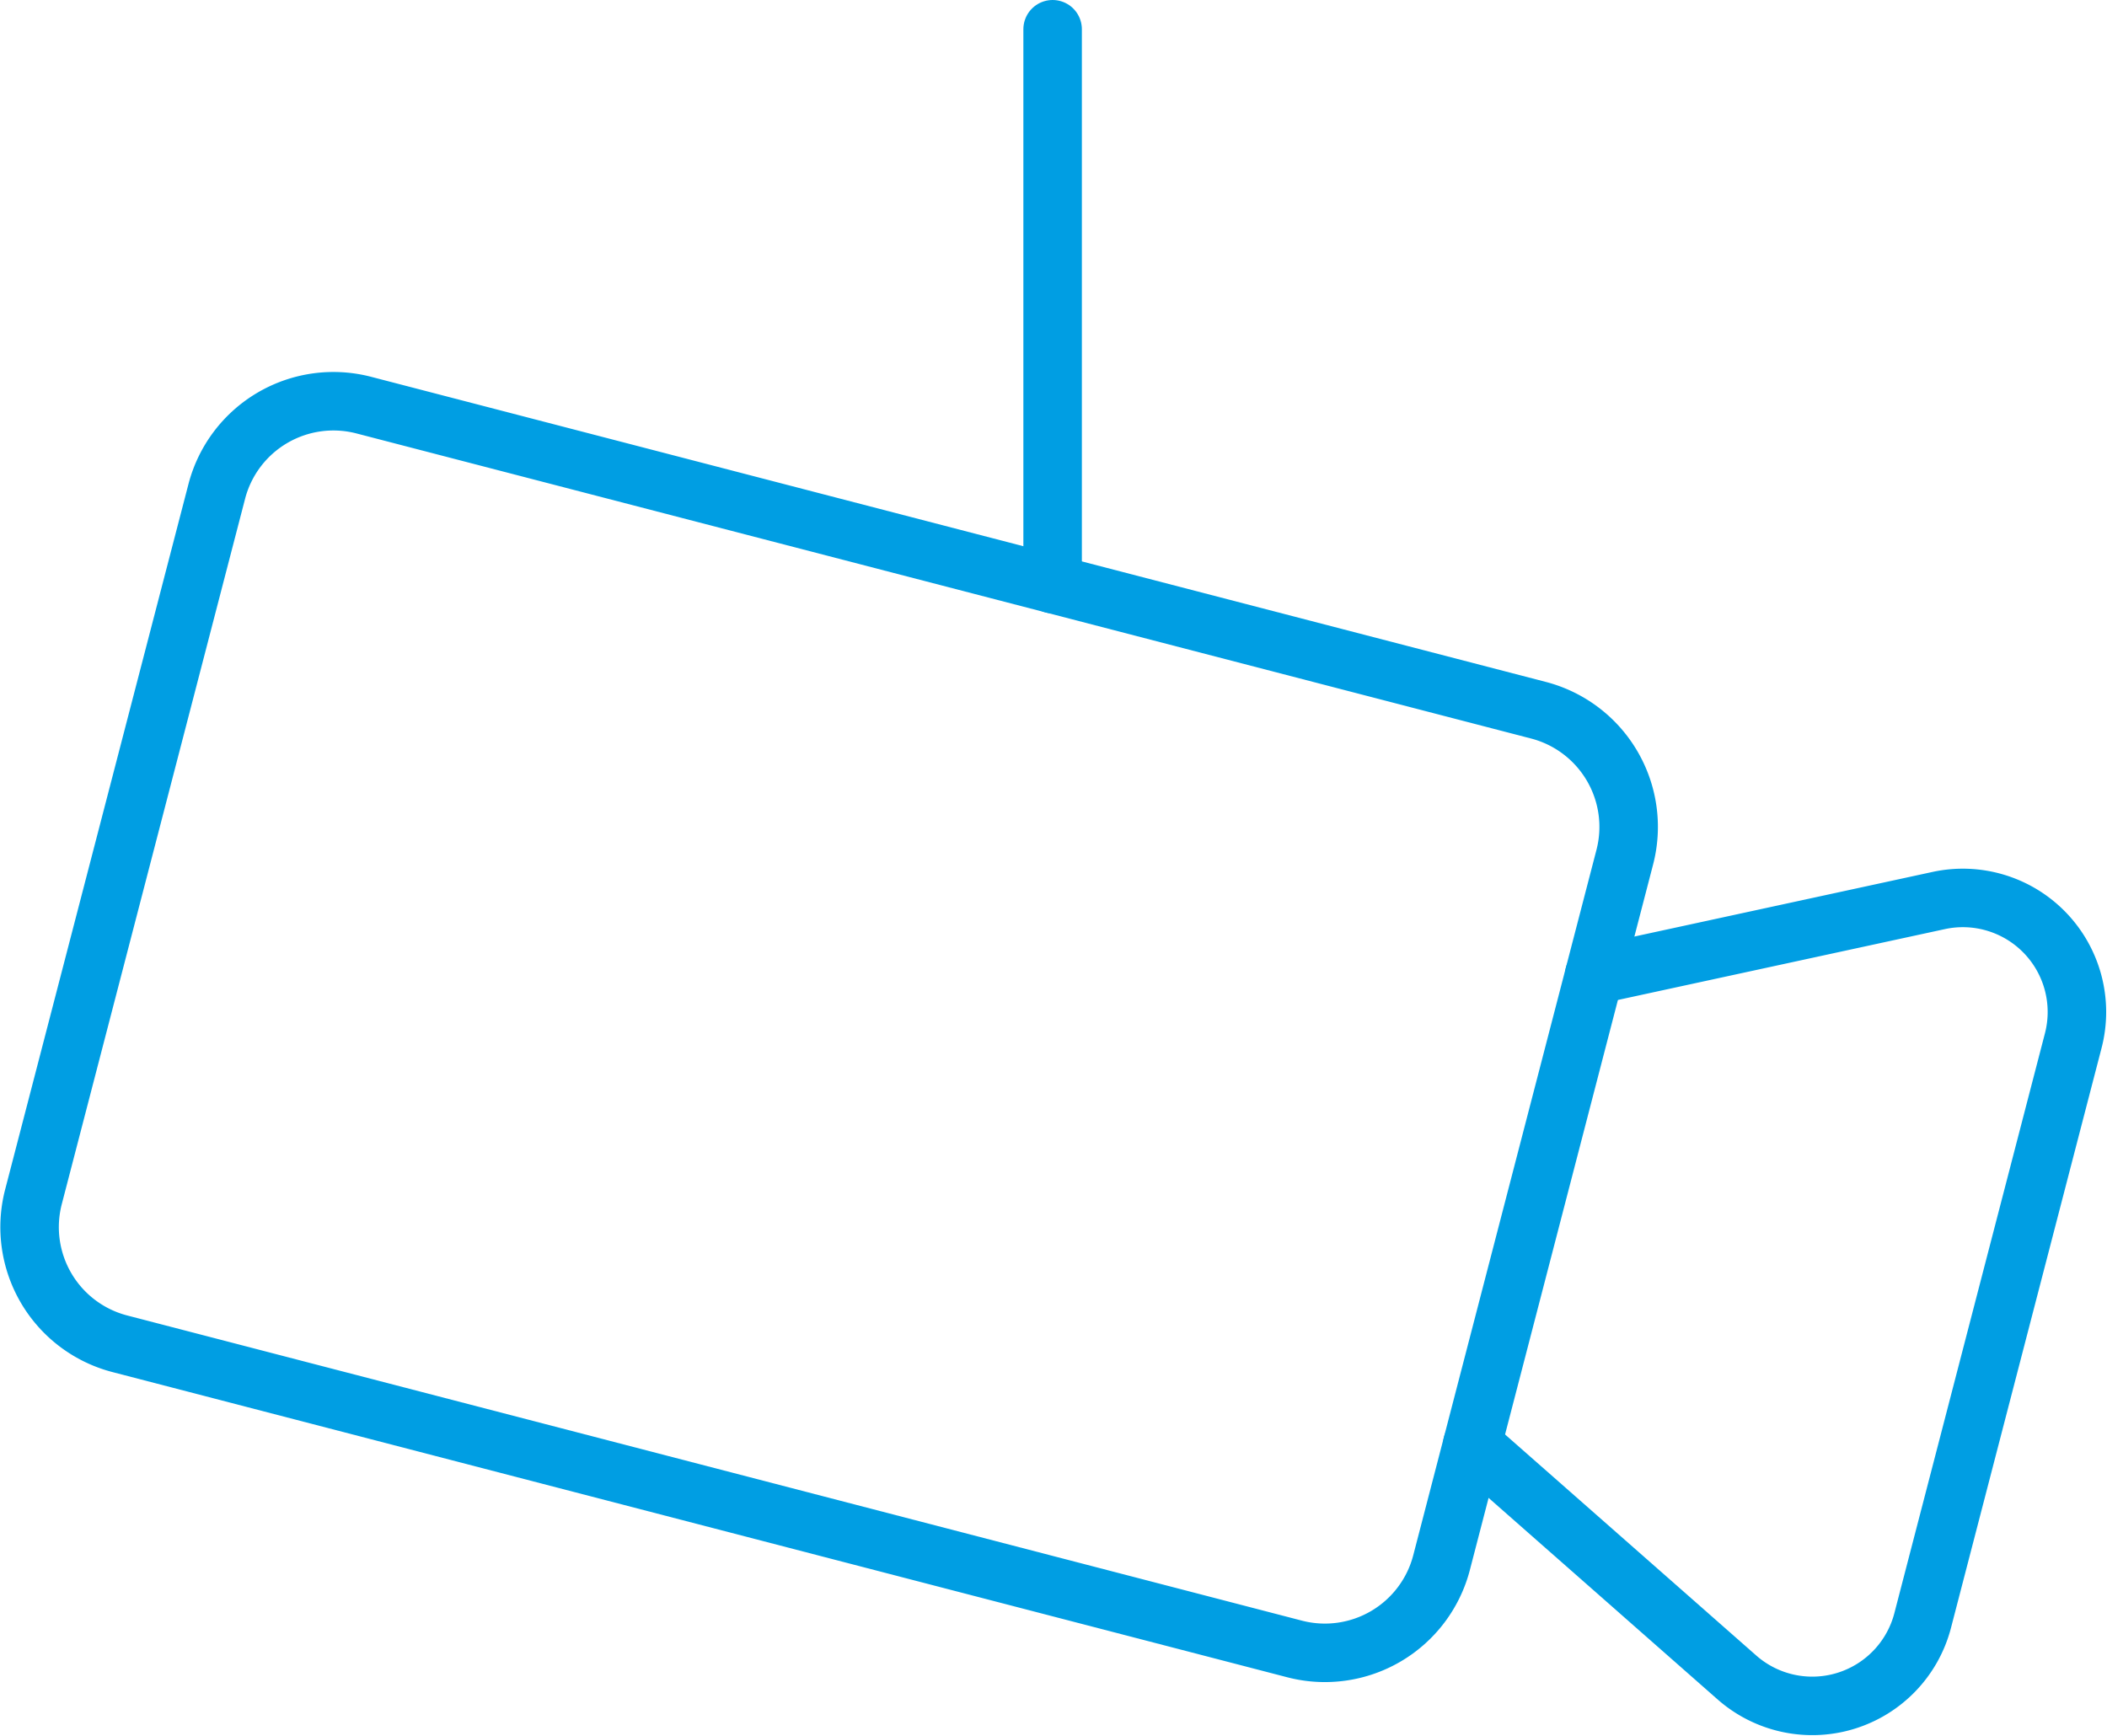
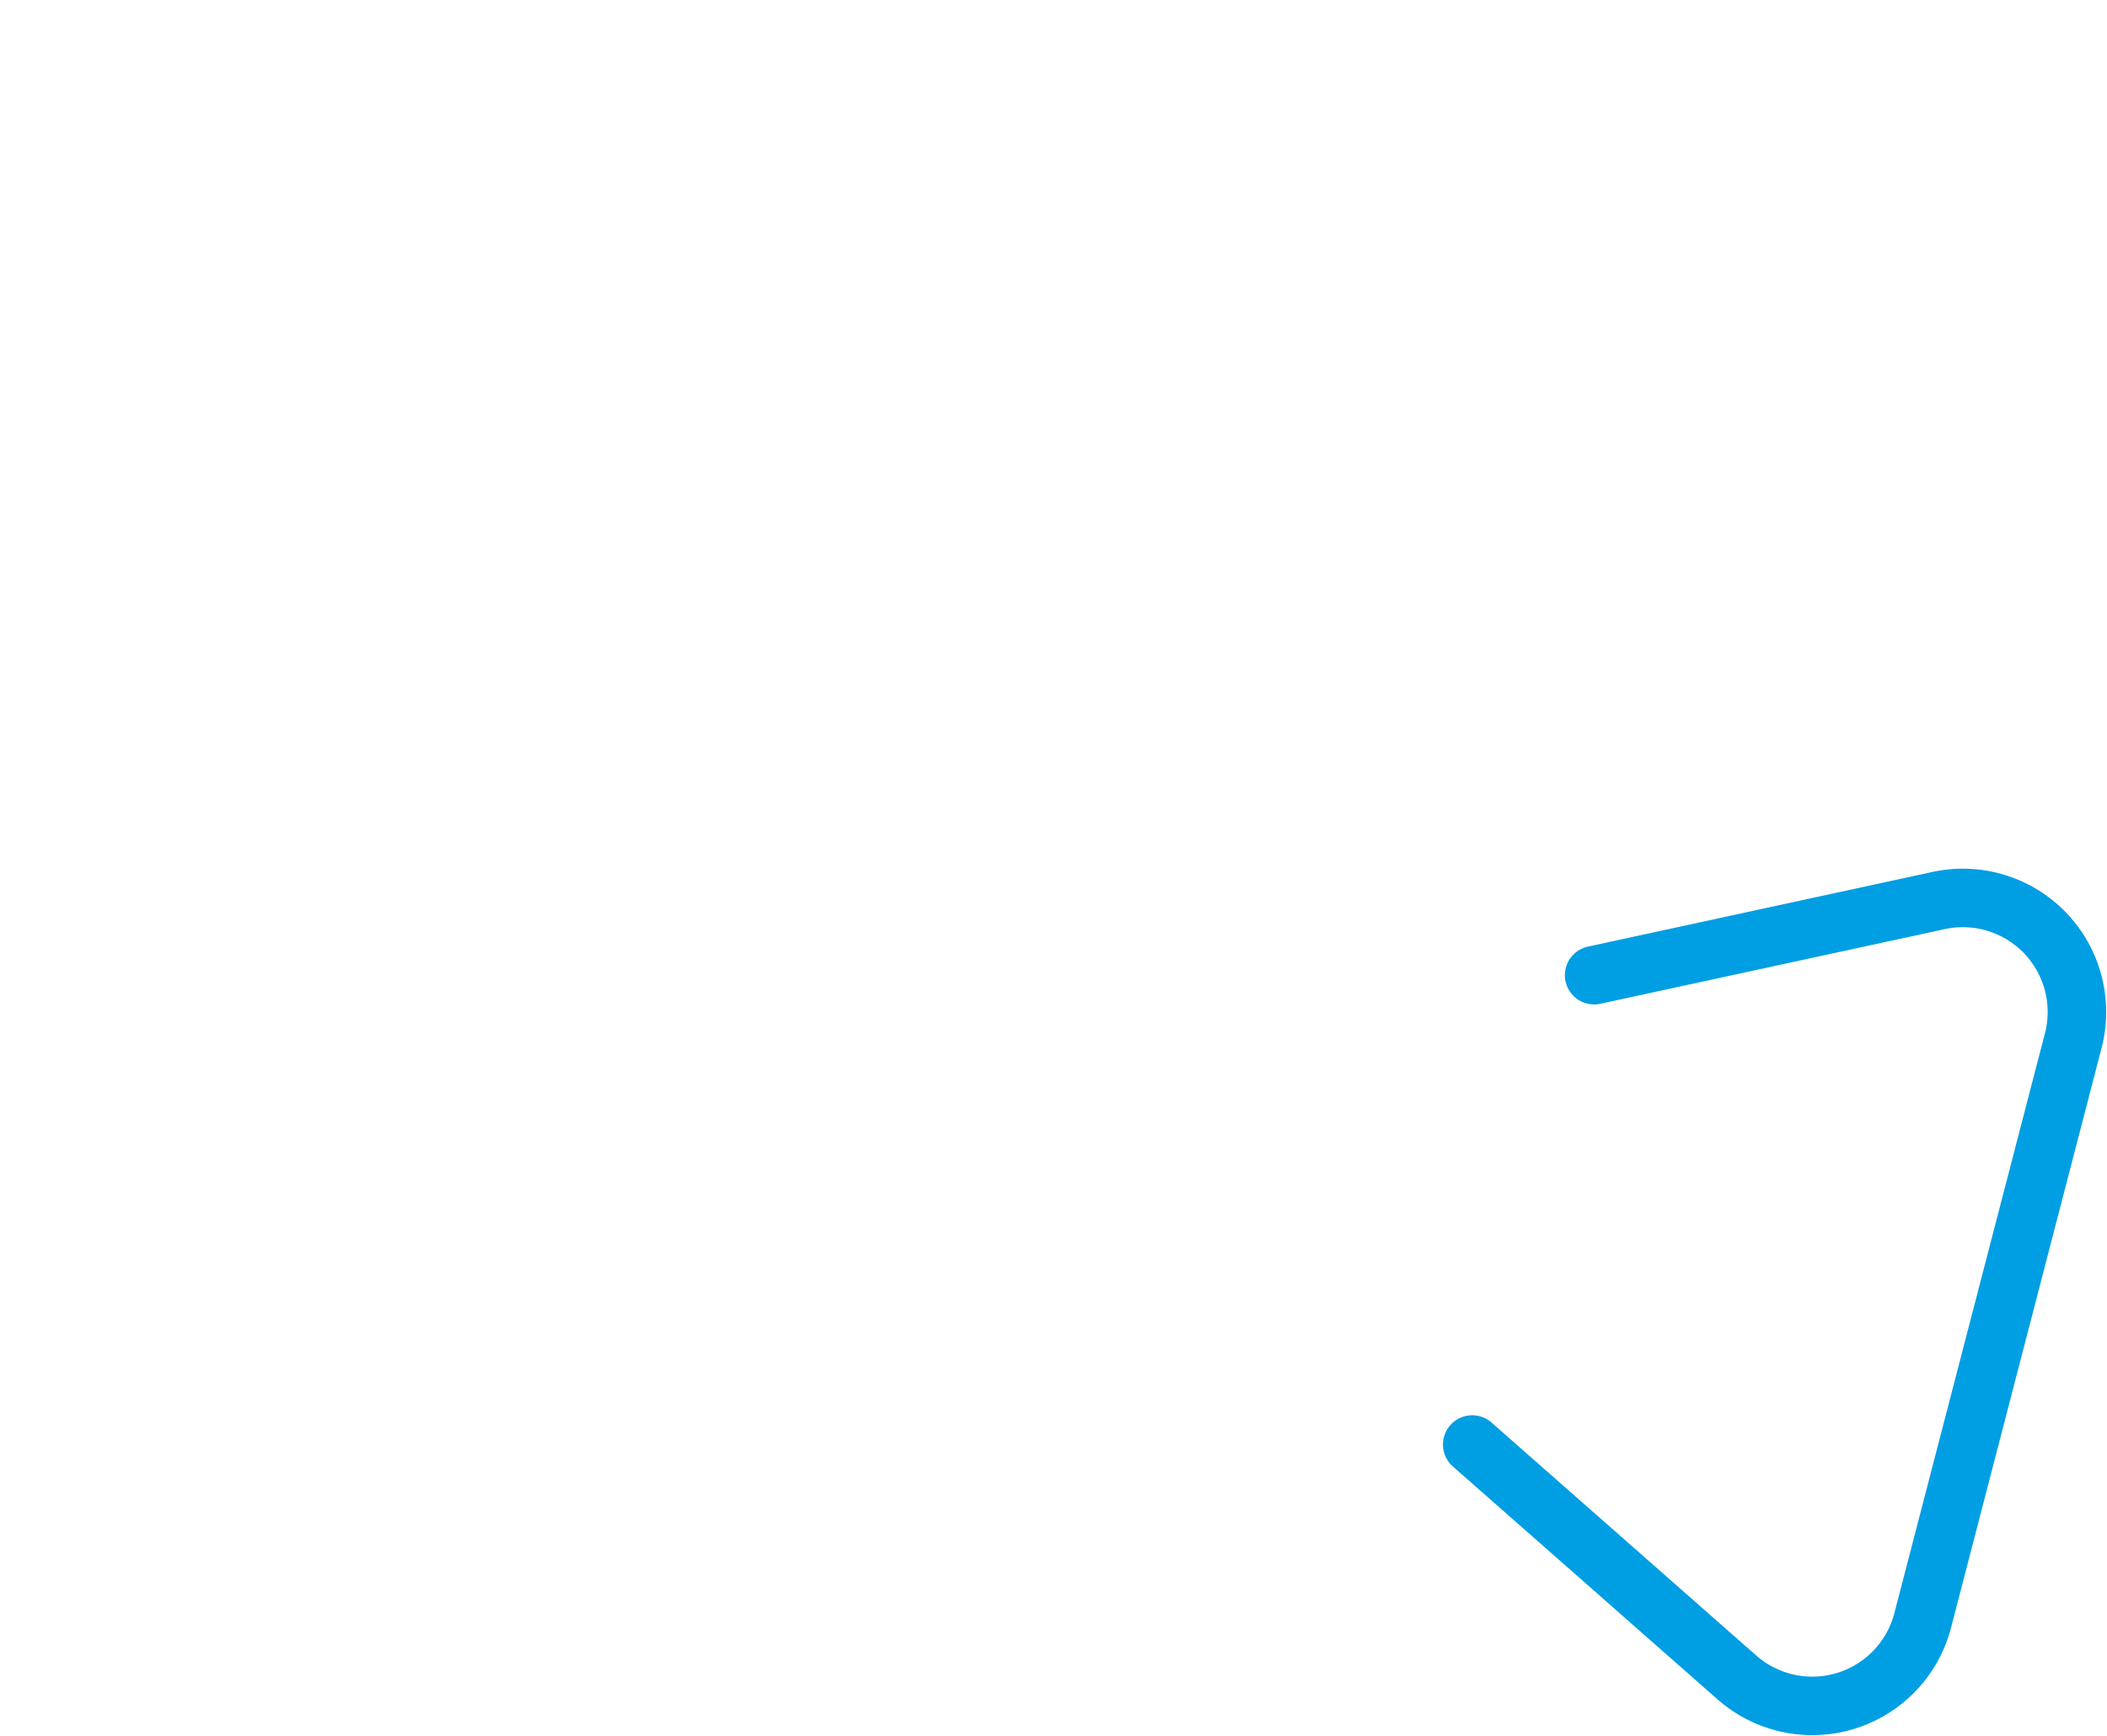
<svg xmlns="http://www.w3.org/2000/svg" width="72.034" height="59.357" viewBox="0 0 72.034 59.357">
  <g id="Group_121" data-name="Group 121" transform="translate(0.011 59.328)">
-     <path id="Path_106" data-name="Path 106" d="M1.133-18.407,7.4-42.525a4.121,4.121,0,0,1,5.024-2.952L52.585-35.045a4.122,4.122,0,0,1,2.952,5.025L49.273-5.9a4.121,4.121,0,0,1-5.025,2.952L4.085-13.383A4.121,4.121,0,0,1,1.133-18.407Z" fill="none" stroke="#009ee3" stroke-linecap="round" stroke-linejoin="round" stroke-width="2" />
    <path id="Path_107" data-name="Path 107" d="M54.489-25.985l11.78-2.553a3.9,3.9,0,0,1,4.6,4.793L65.722-3.923a3.9,3.9,0,0,1-6.353,1.948L50.321-9.938" fill="none" stroke="#009ee3" stroke-linecap="round" stroke-linejoin="round" stroke-width="2" />
-     <path id="Path_108" data-name="Path 108" d="M35.976-39.358v-18.97" fill="none" stroke="#009ee3" stroke-linecap="round" stroke-linejoin="round" stroke-width="2" />
  </g>
</svg>